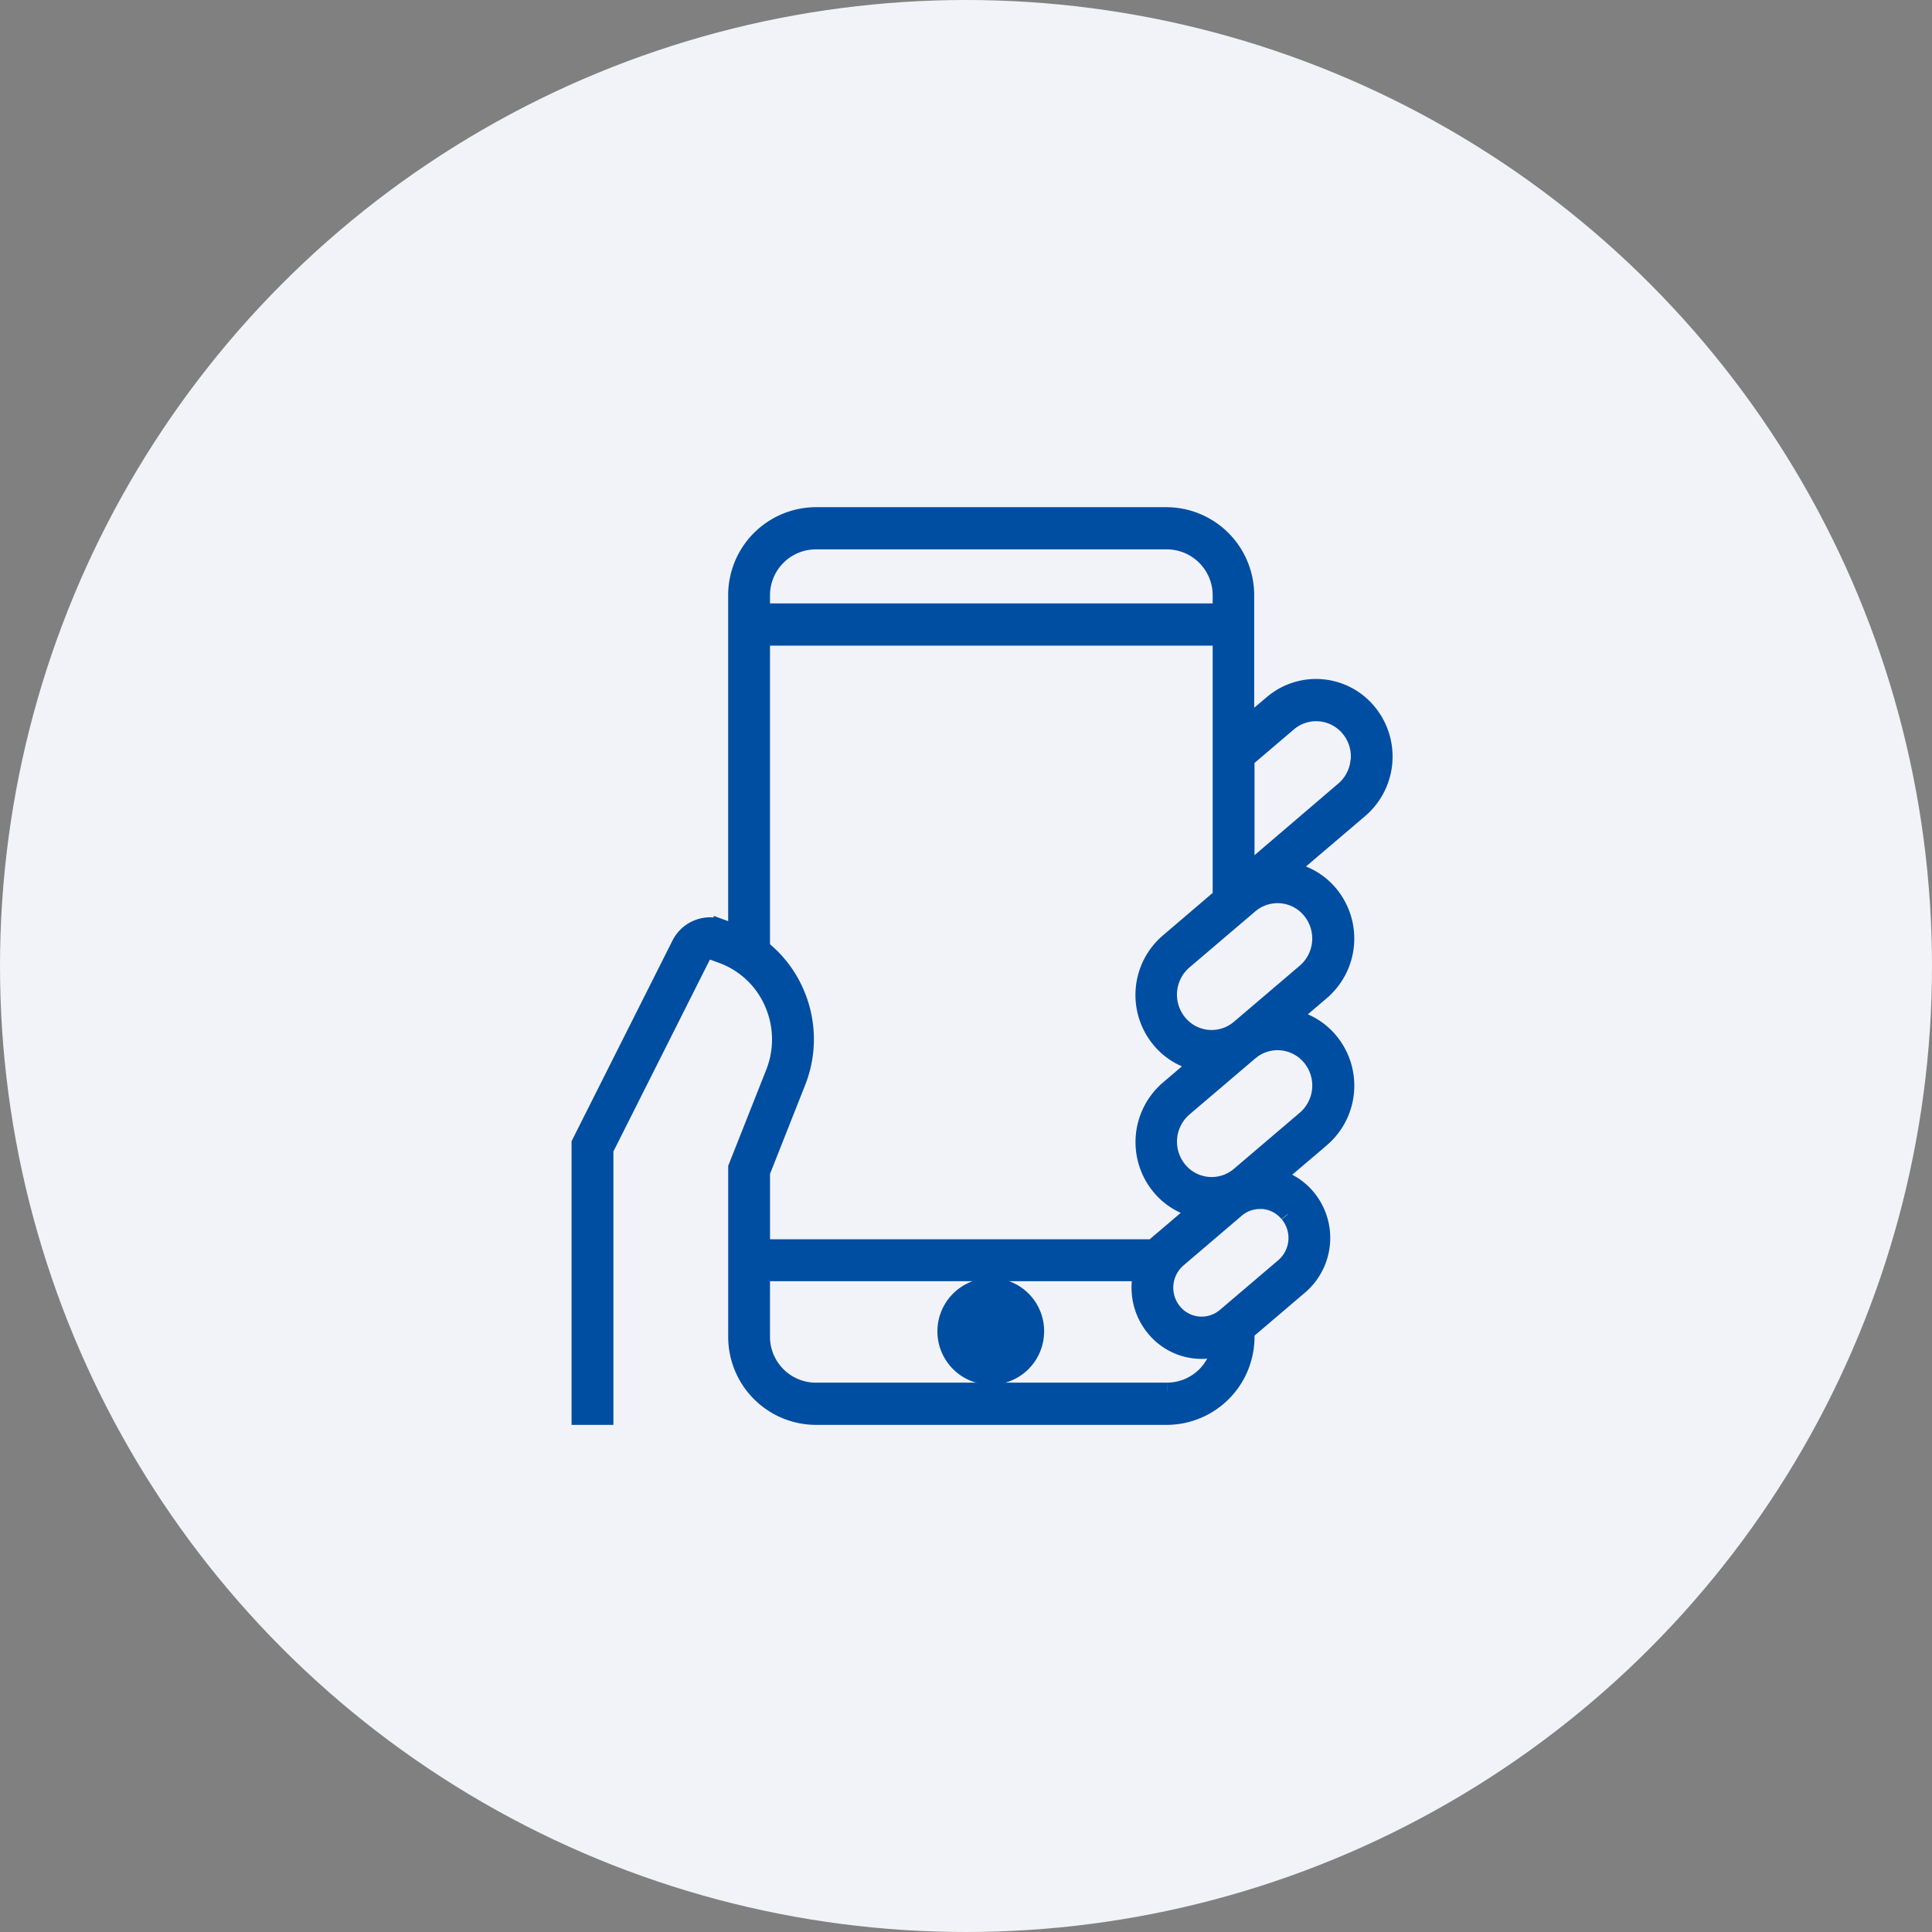
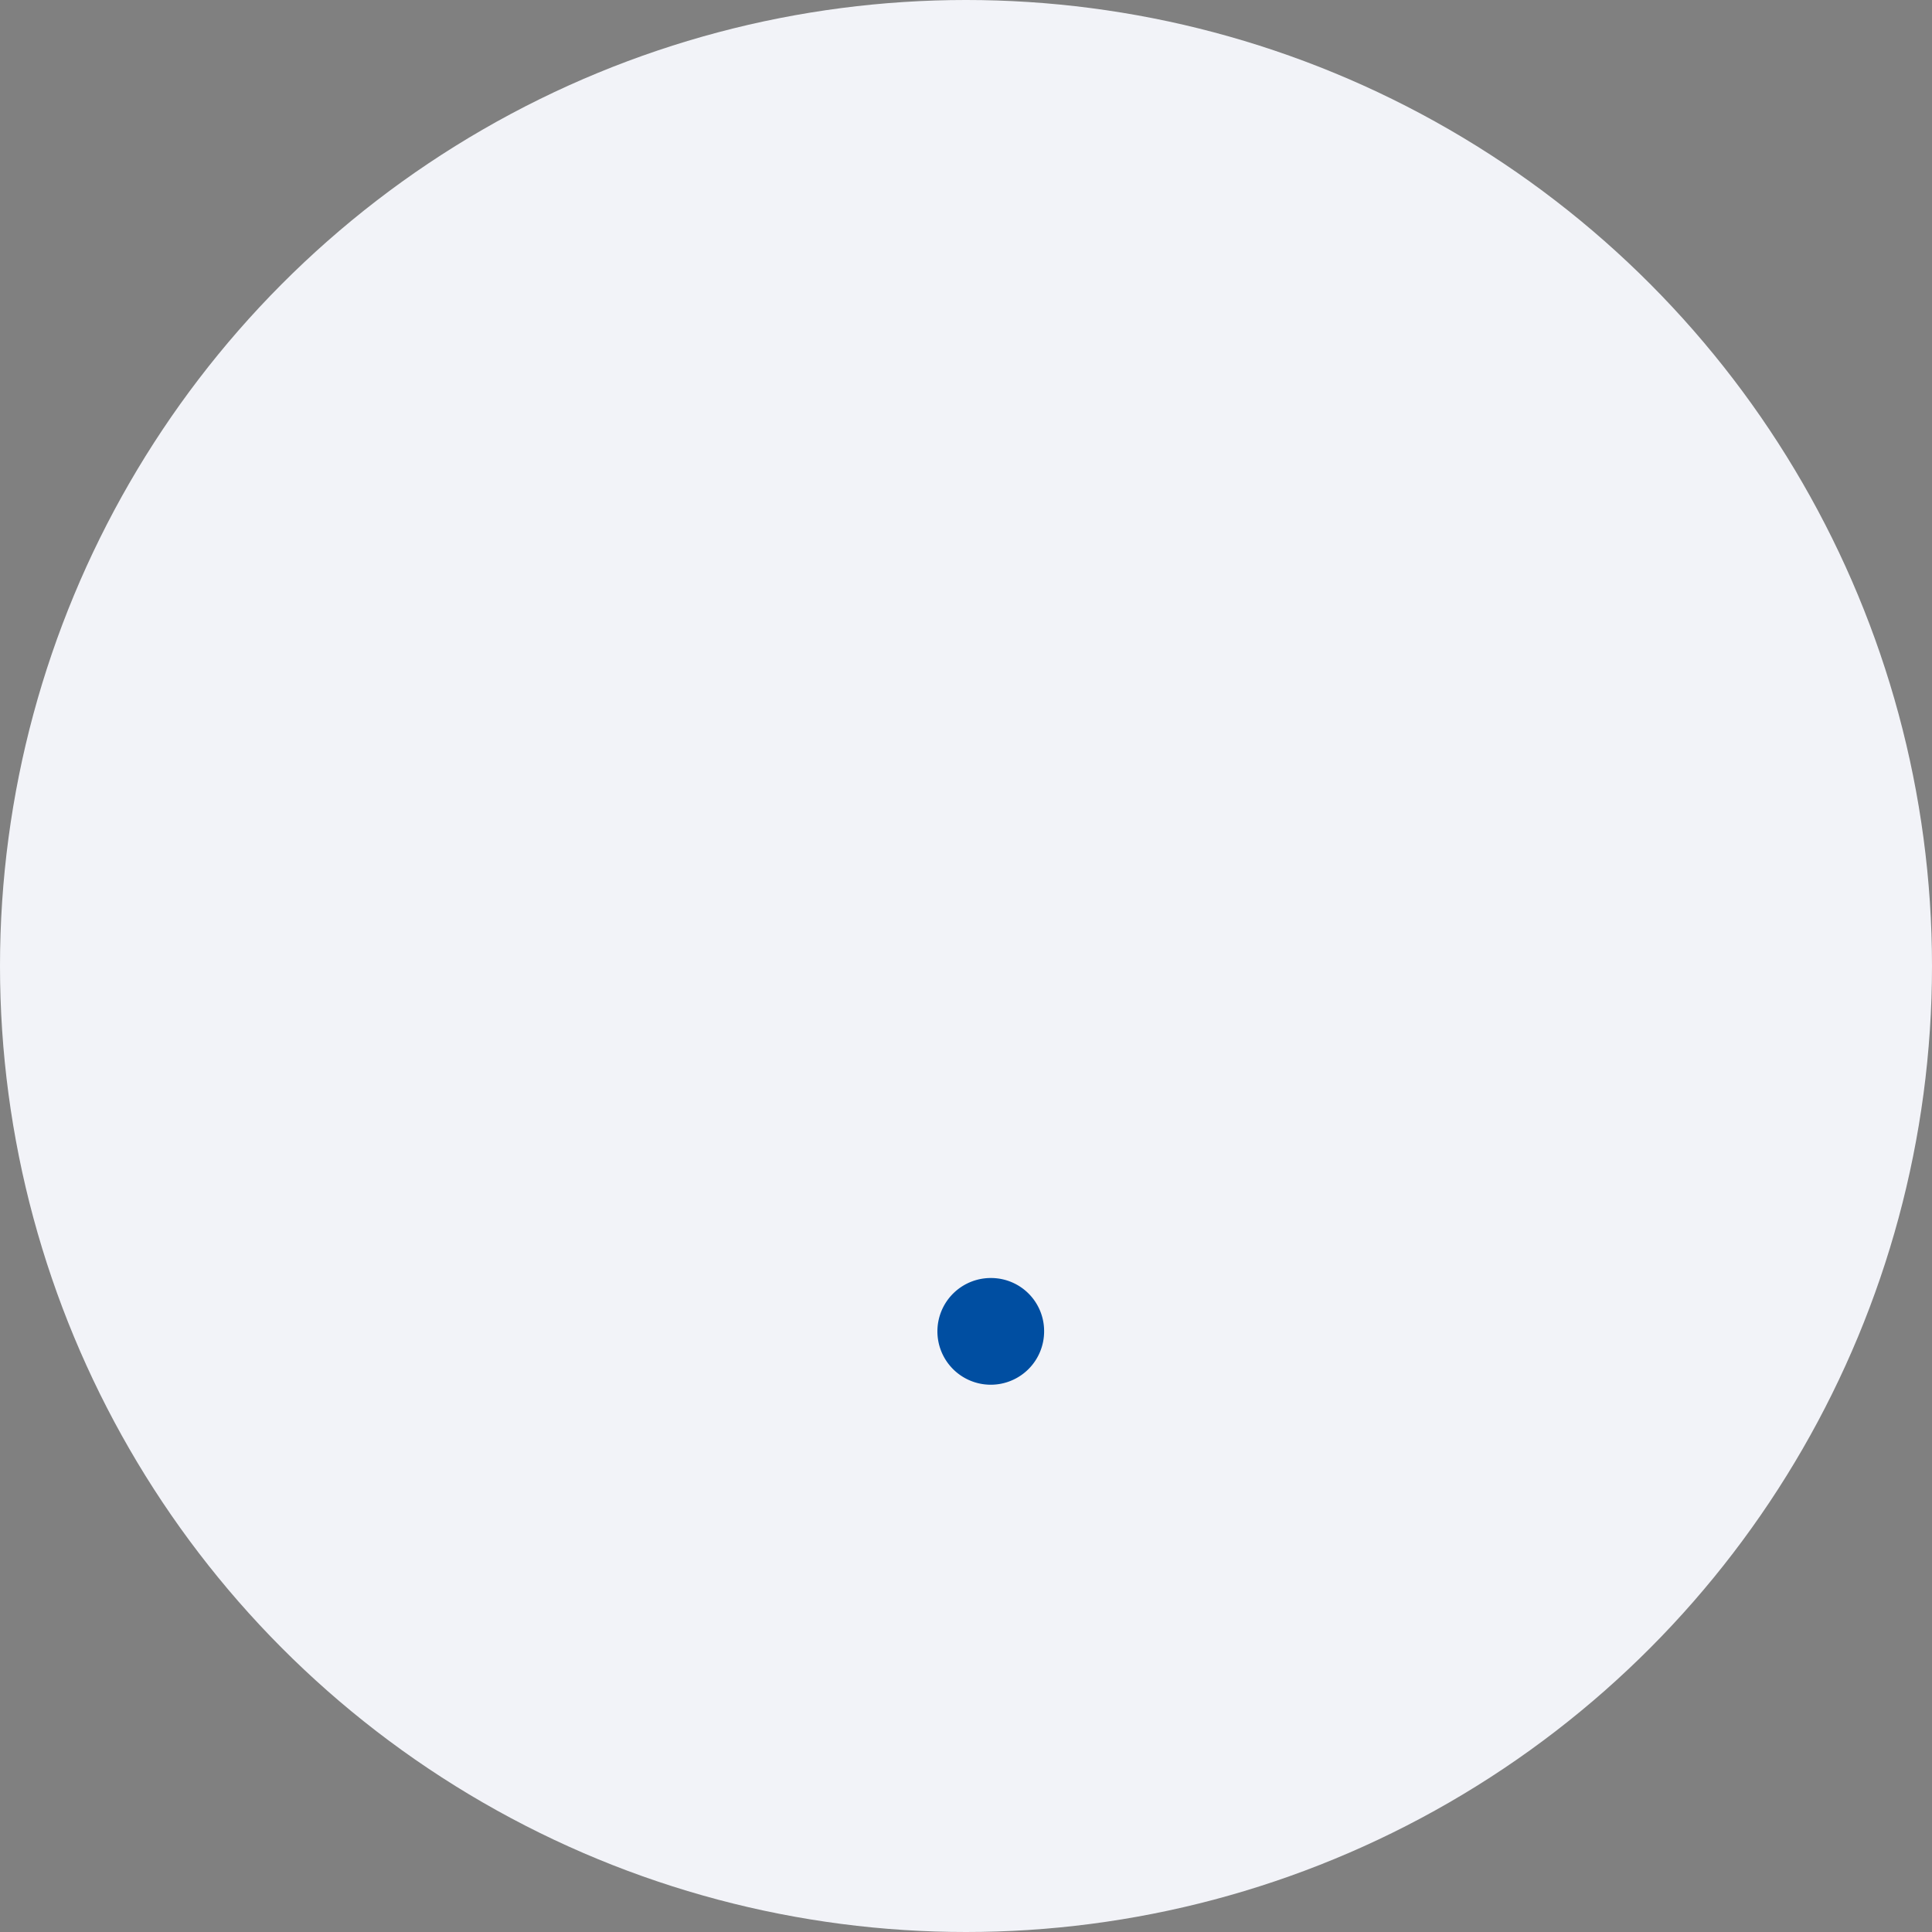
<svg xmlns="http://www.w3.org/2000/svg" width="60" height="60" viewBox="0 0 60 60">
  <rect x="0" y="0" width="60" height="60" fill="#808080" stroke="none" />
  <defs>
    <clipPath id="a">
      <path data-name="Rectangle 204" transform="translate(-2 -2)" fill="#004ea1" stroke="#004ea1" d="M0 0h29v32H0z" />
    </clipPath>
  </defs>
  <g transform="translate(-348 -773)">
    <circle data-name="Ellipse 8" cx="30" cy="30" r="30" transform="translate(348 773)" fill="#f2f3f8" />
    <g data-name="Group 392">
      <g data-name="Group 391" clip-path="url(#a)" fill="#004ea1" stroke="#004ea1" transform="translate(366 789)">
-         <path data-name="Path 40" d="M24.5 6.108a2.107 2.107 0 00-3-.266l-.8.678V2.501a2.483 2.483 0 00-2.451-2.5H7.325a2.483 2.483 0 00-2.461 2.5V12.97a2.688 2.688 0 00-.124-.051l-.324-.118a1.061 1.061 0 00-1.311.526L0 19.501v8.5h.8v-8.3l3.017-6a.266.266 0 01.328-.132l.318.117a2.732 2.732 0 011.532 1.481 2.8 2.8 0 01.033 2.148l-1.163 2.938v1.005h0v4.243a2.483 2.483 0 002.46 2.5h10.924a2.483 2.483 0 002.461-2.5v-.137l1.662-1.416a1.981 1.981 0 00.238-2.762 1.916 1.916 0 00-.955-.626l1.395-1.189a2.183 2.183 0 00.262-3.042 2.1 2.1 0 00-1.2-.726l.937-.8a2.183 2.183 0 00.262-3.042 2.1 2.1 0 00-1.271-.739l2.2-1.873a2.182 2.182 0 00.26-3.041M7.325.811h10.924a1.677 1.677 0 011.662 1.69v.488H5.663v-.488A1.677 1.677 0 017.325.811m-.555 16.8a3.612 3.612 0 00-.043-2.776 3.555 3.555 0 00-1.064-1.392V3.801h14.248v8.044l-1.639 1.4a2.183 2.183 0 00-.262 3.043 2.1 2.1 0 001.2.726l-.937.8a2.185 2.185 0 00-.262 3.042 2.1 2.1 0 001.155.715l-1.087.926a1.95 1.95 0 00-.233.239H5.664v-2.327zm11.48 9.579H7.325a1.677 1.677 0 01-1.662-1.689v-.618h0v-1.344h11.78a1.98 1.98 0 00.4 1.712 1.9 1.9 0 002.031.617 1.67 1.67 0 01-1.621 1.321M22 21.708a1.161 1.161 0 01-.14 1.619l-1.814 1.544a1.121 1.121 0 01-1.594-.142 1.163 1.163 0 01.139-1.619l1.809-1.544a1.113 1.113 0 01.725-.269h.1a1.119 1.119 0 01.768.406m.7-4.857a1.363 1.363 0 01-.164 1.9l-2.045 1.742a1.314 1.314 0 01-1.871-.166 1.364 1.364 0 01.164-1.9l2.045-1.742.024-.019c.025-.017.048-.037.072-.056a1.315 1.315 0 011.774.241m0-4.566a1.363 1.363 0 01-.164 1.9l-2.045 1.742a1.314 1.314 0 01-1.871-.166 1.364 1.364 0 01.164-1.9l2.045-1.742a1.315 1.315 0 011.871.166m1.5-4.67a1.346 1.346 0 01-.469.915l-3.013 2.576V7.579l1.31-1.116a1.315 1.315 0 011.871.166 1.354 1.354 0 01.306.984" stroke-width=".5" />
        <path data-name="Path 41" d="M12.787 24.19a1.157 1.157 0 101.139 1.157 1.148 1.148 0 00-1.139-1.157" />
      </g>
    </g>
  </g>
</svg>